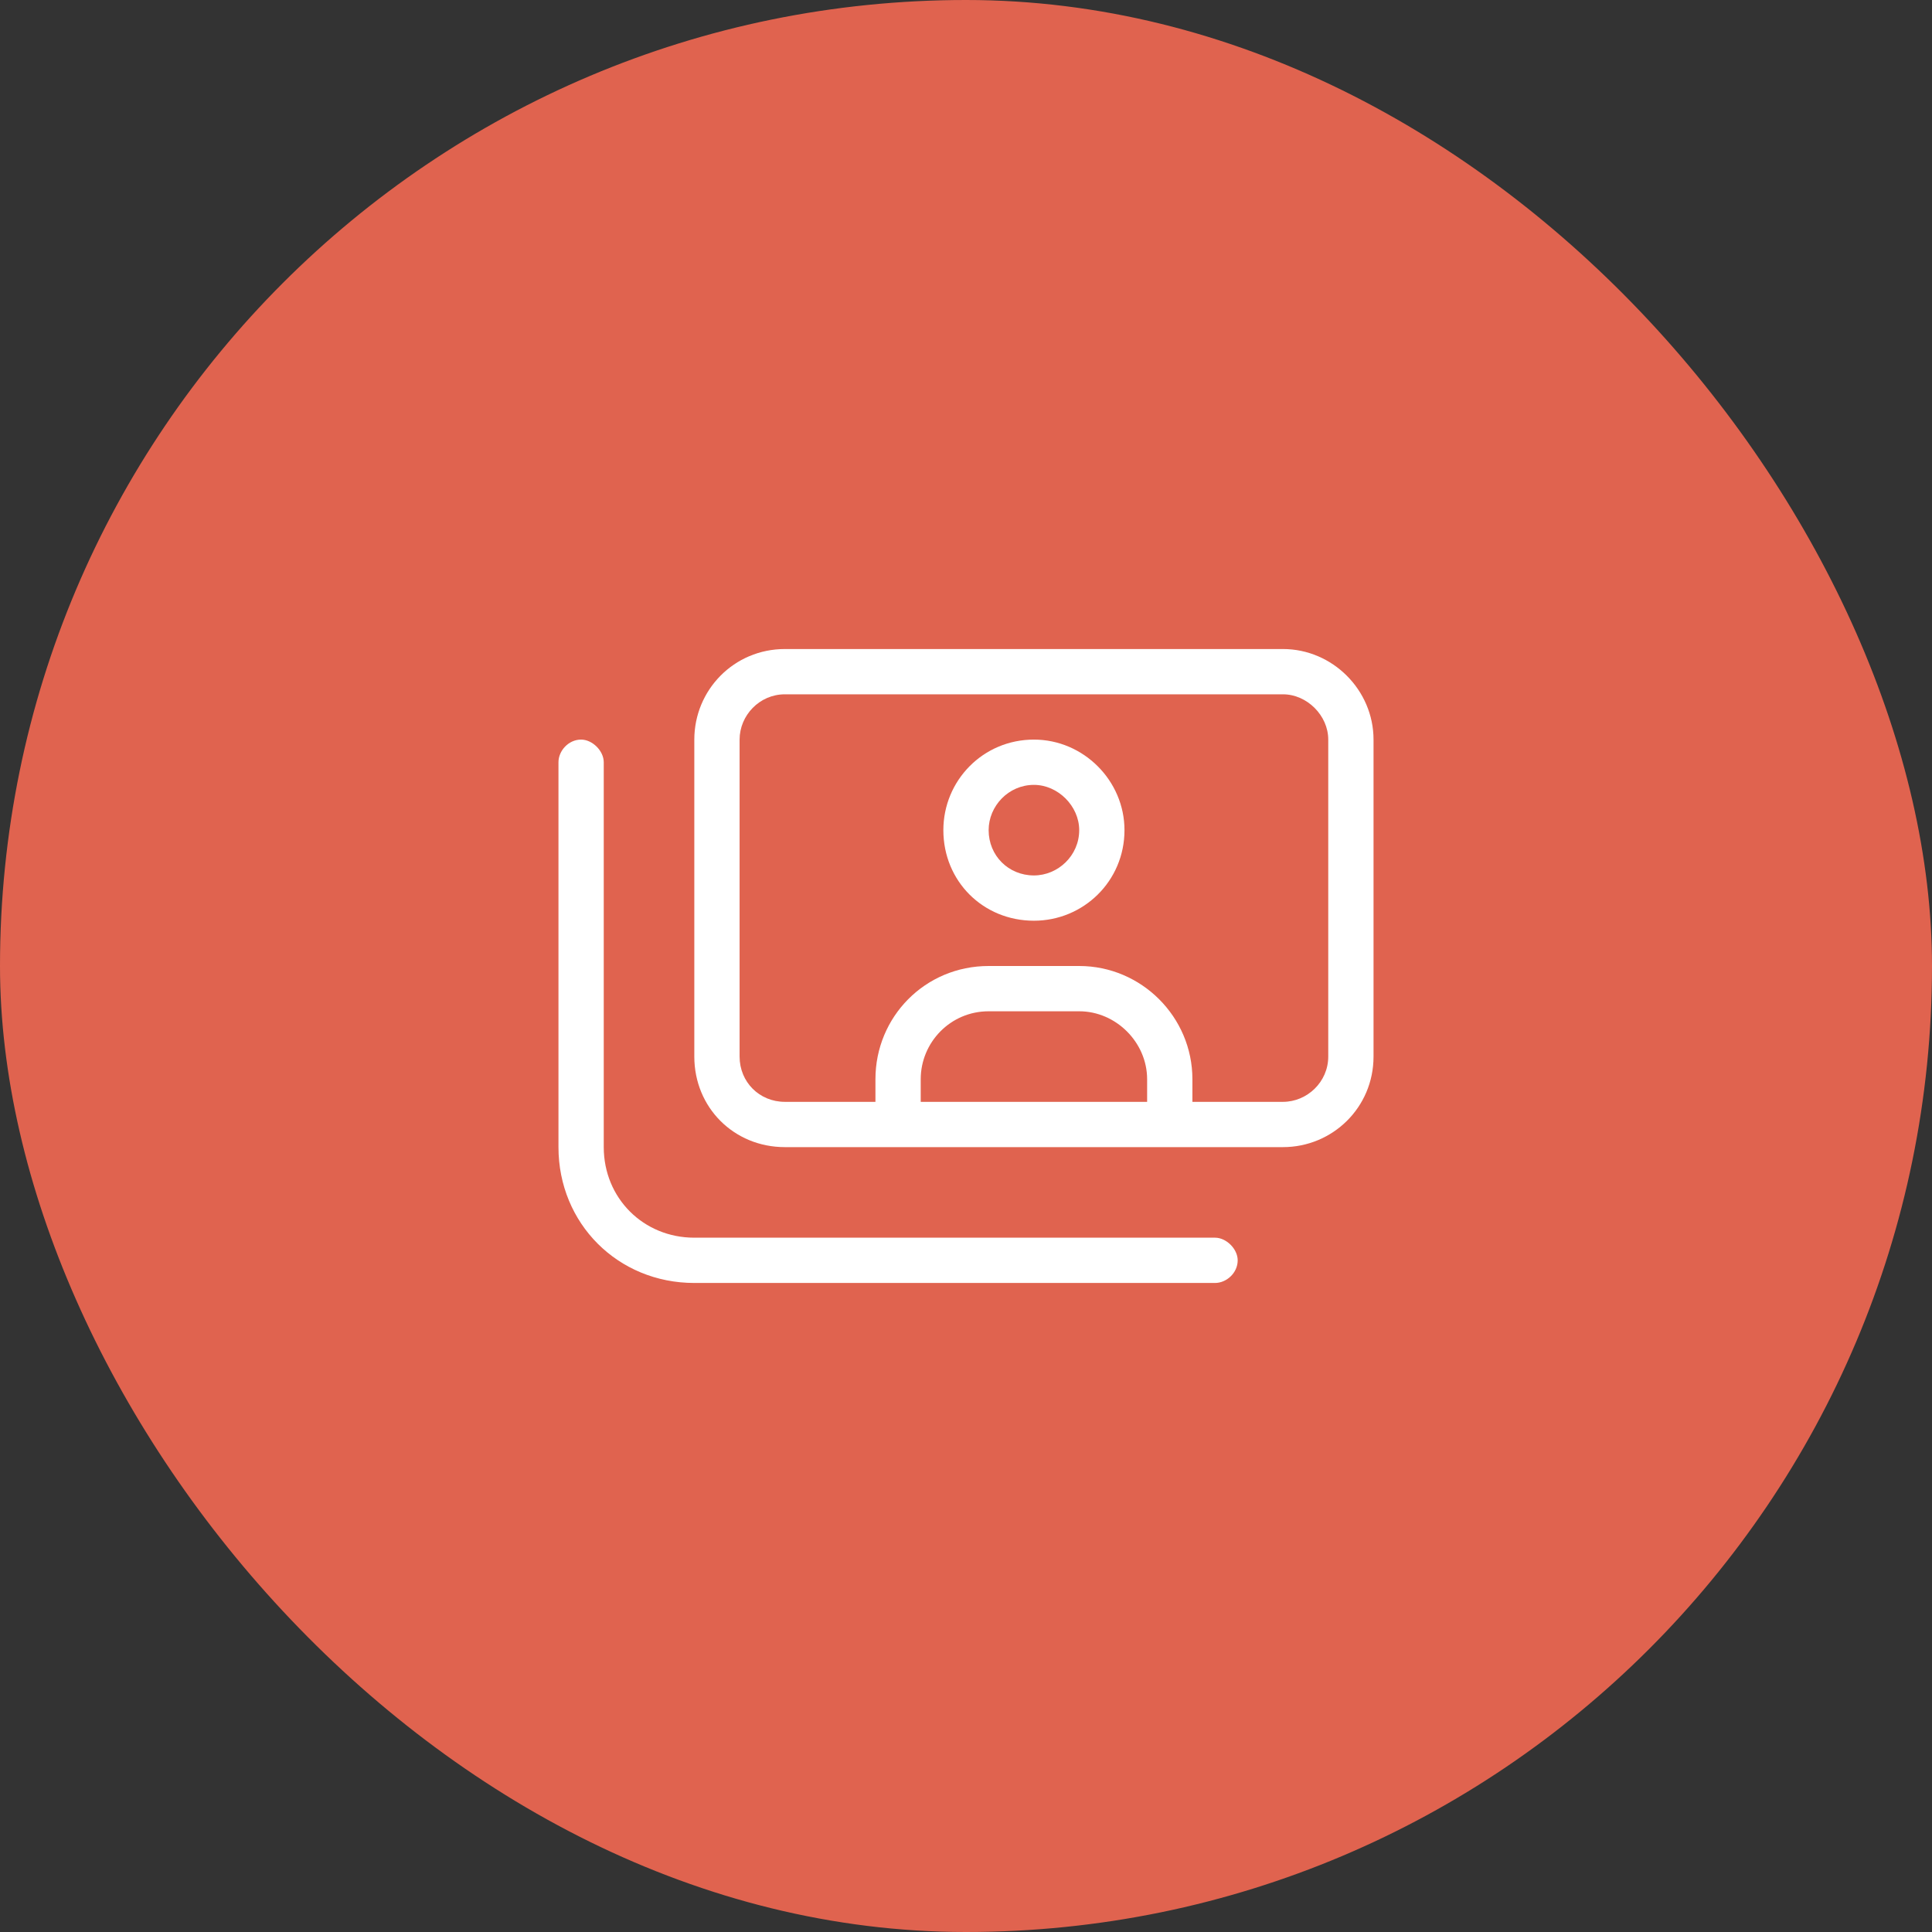
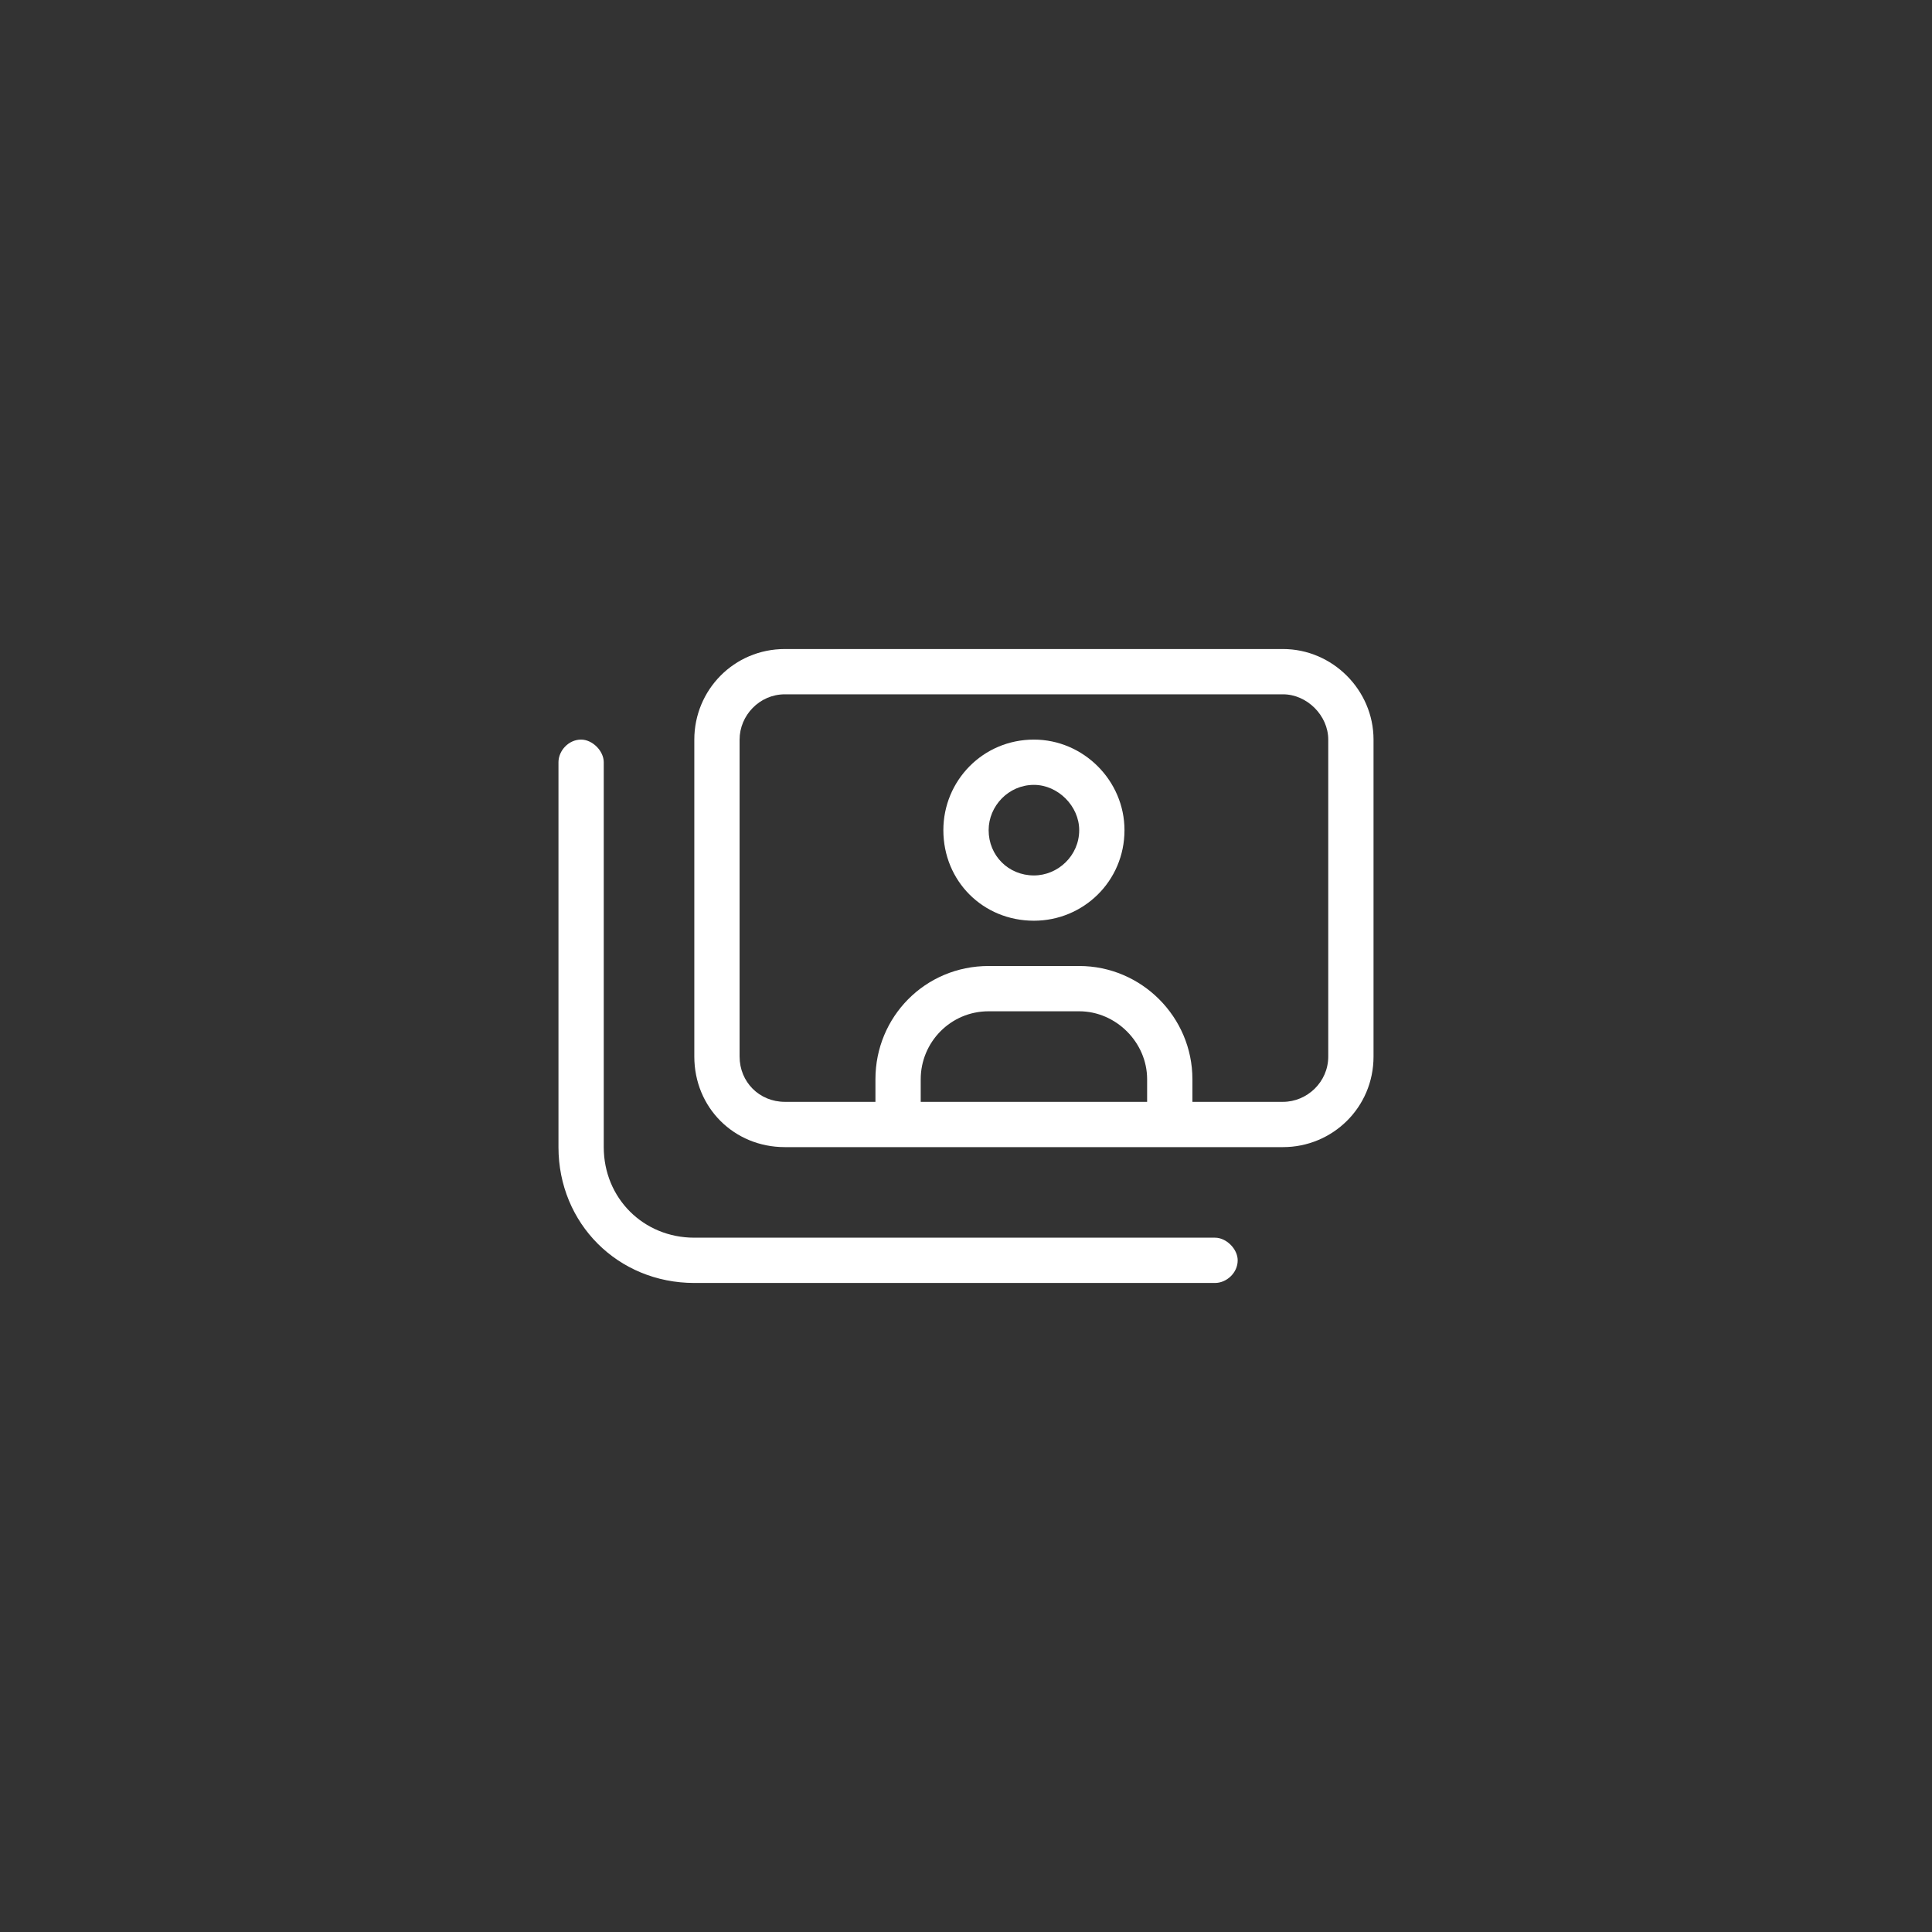
<svg xmlns="http://www.w3.org/2000/svg" width="64" height="64" viewBox="0 0 64 64" fill="none">
  <rect x="0" y="0" width="64" height="64" fill="#333333" stroke="none" />
-   <rect width="64" height="64" rx="32" fill="#E0634F" />
  <path d="M40.25 41H23C21.312 41 20 39.688 20 38V25.25C20 24.875 19.625 24.5 19.25 24.5C18.828 24.5 18.5 24.875 18.5 25.25V38C18.5 40.531 20.469 42.5 23 42.5H40.25C40.625 42.5 41 42.172 41 41.75C41 41.375 40.625 41 40.25 41ZM42.5 21.5H26C24.312 21.5 23 22.859 23 24.5V35C23 36.688 24.312 38 26 38H42.5C44.141 38 45.5 36.688 45.5 35V24.5C45.5 22.859 44.141 21.5 42.5 21.5ZM38 36.5H30.5V35.75C30.5 34.531 31.484 33.5 32.75 33.5H35.75C36.969 33.5 38 34.531 38 35.75V36.5ZM44 35C44 35.844 43.297 36.5 42.5 36.5H39.5V35.75C39.5 33.688 37.812 32 35.75 32H32.75C30.641 32 29 33.688 29 35.75V36.5H26C25.156 36.5 24.5 35.844 24.5 35V24.5C24.5 23.703 25.156 23 26 23H42.5C43.297 23 44 23.703 44 24.5V35ZM34.25 24.5C32.562 24.5 31.25 25.859 31.25 27.5C31.25 29.188 32.562 30.5 34.25 30.5C35.891 30.5 37.25 29.188 37.25 27.5C37.25 25.859 35.891 24.5 34.25 24.5ZM34.25 29C33.406 29 32.75 28.344 32.75 27.5C32.75 26.703 33.406 26 34.25 26C35.047 26 35.75 26.703 35.75 27.5C35.75 28.344 35.047 29 34.25 29Z" fill="white" />
</svg>